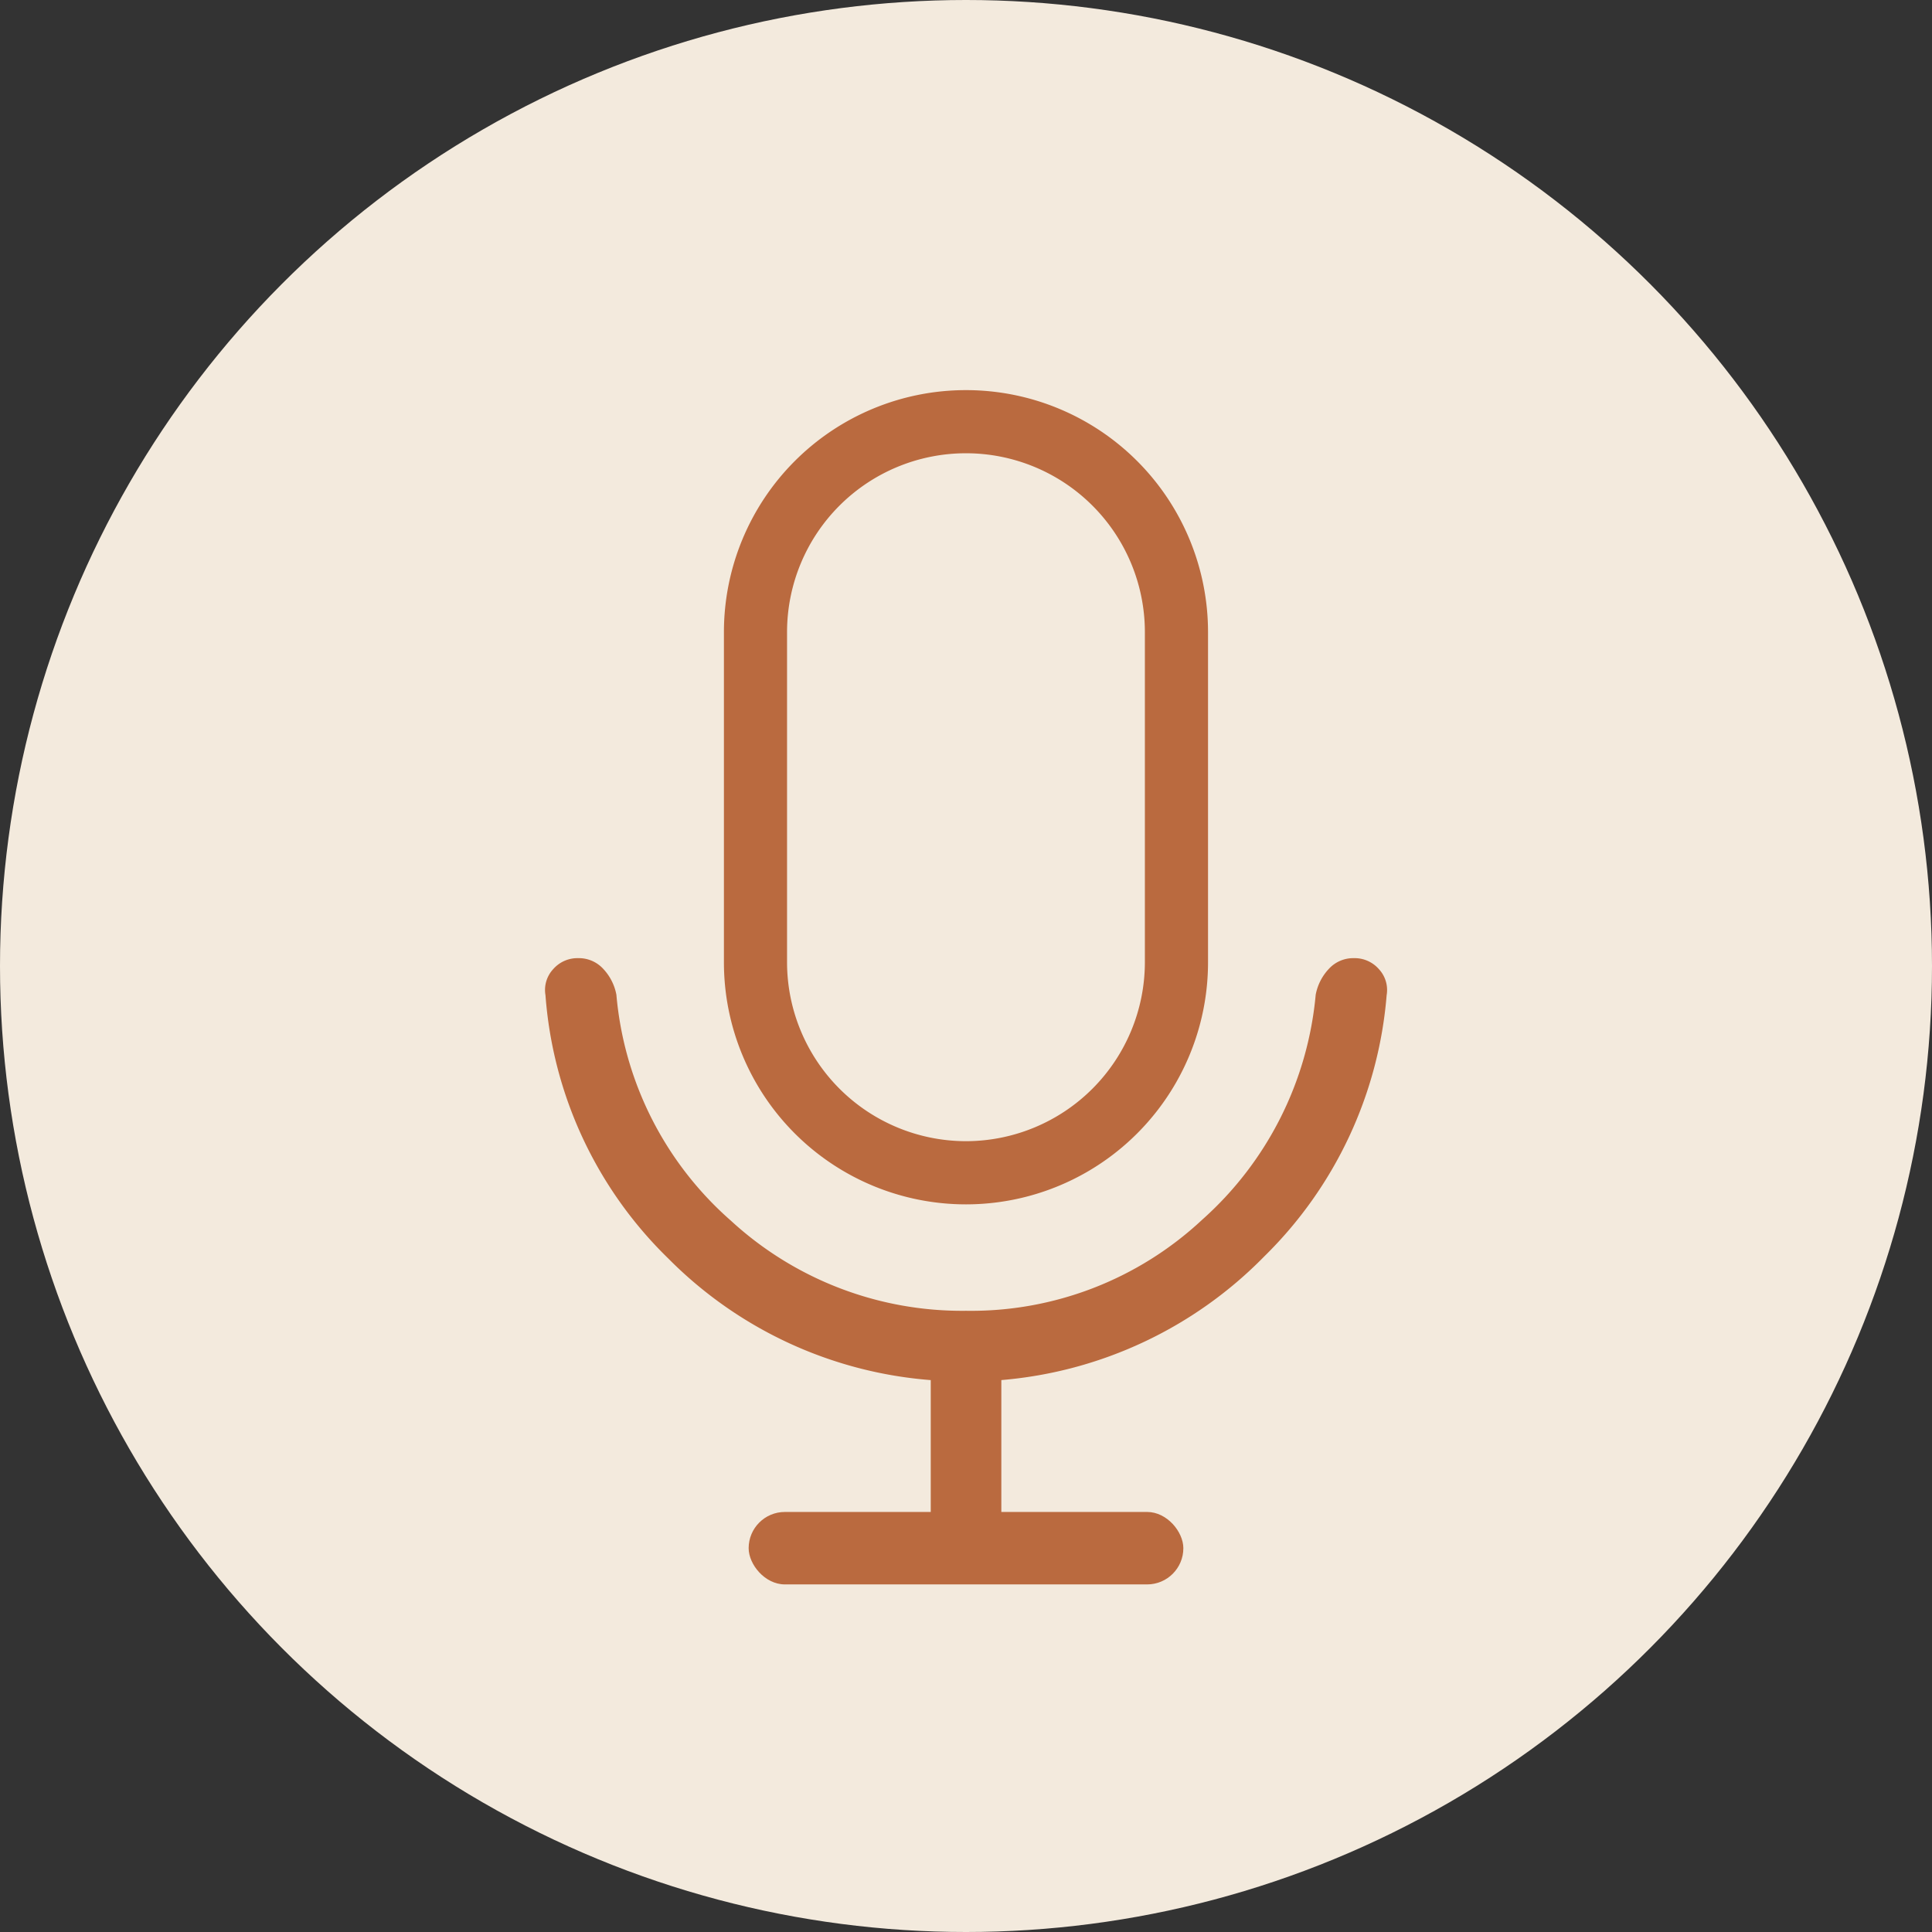
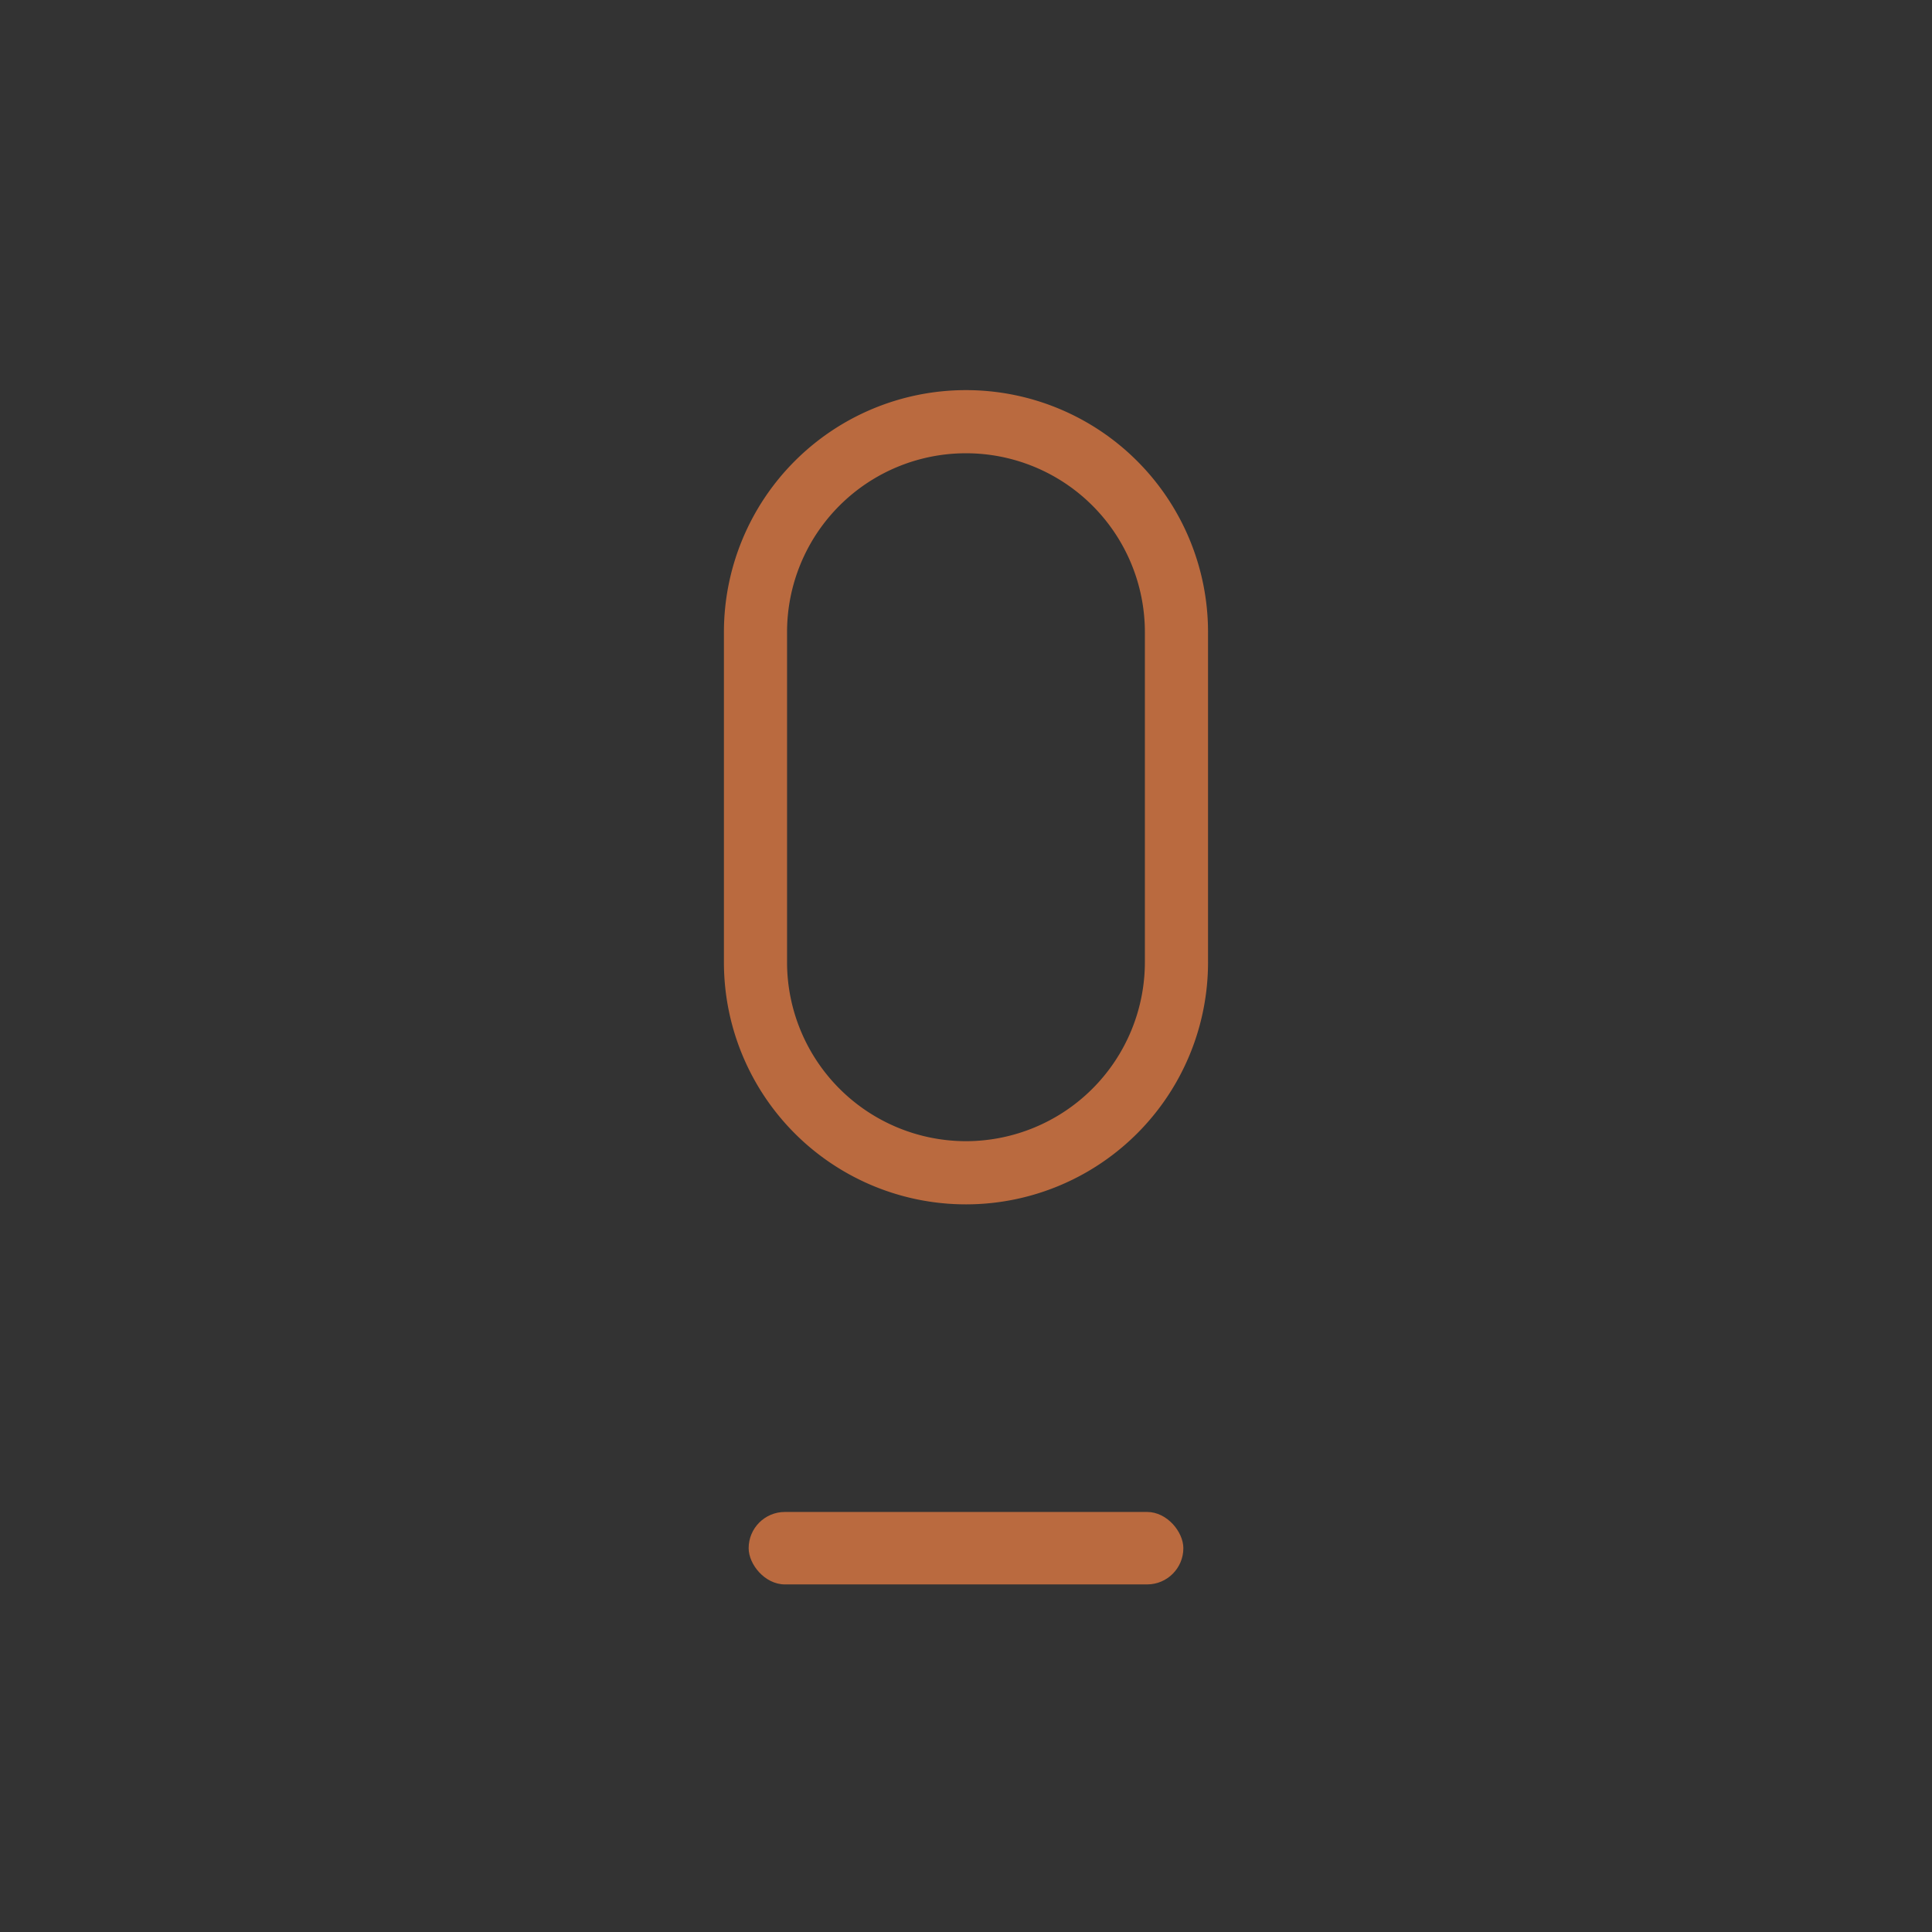
<svg xmlns="http://www.w3.org/2000/svg" width="80" height="80" viewBox="0 0 80 80">
  <rect x="0" y="0" width="80" height="80" fill="#333333" stroke="none" />
  <g id="グループ_1384" data-name="グループ 1384" transform="translate(-958 -2620)">
-     <circle id="楕円形_77" data-name="楕円形 77" cx="40" cy="40" r="40" transform="translate(958 2620)" fill="#f3eadd" />
    <g id="グループ_1369" data-name="グループ 1369" transform="translate(2.568 5.654)">
-       <path id="mic_24dp_5F6368_FILL0_wght200_GRAD0_opsz24" d="M257.211-789.912v-5.811a17.162,17.162,0,0,1-10.853-5.021,16.961,16.961,0,0,1-5.1-10.918,1.266,1.266,0,0,1,.32-1.078,1.331,1.331,0,0,1,1.033-.455,1.369,1.369,0,0,1,1.042.447,2.136,2.136,0,0,1,.542,1.07,14.061,14.061,0,0,0,4.738,9.351,14.129,14.129,0,0,0,9.741,3.734,14.013,14.013,0,0,0,9.777-3.771,14.2,14.2,0,0,0,4.7-9.314,2.136,2.136,0,0,1,.542-1.07,1.369,1.369,0,0,1,1.042-.447,1.331,1.331,0,0,1,1.033.455,1.266,1.266,0,0,1,.321,1.078,17.082,17.082,0,0,1-5.066,10.816,17.237,17.237,0,0,1-10.889,5.122v5.811a1.414,1.414,0,0,1-.418,1.042,1.414,1.414,0,0,1-1.042.418,1.414,1.414,0,0,1-1.042-.418A1.414,1.414,0,0,1,257.211-789.912Z" transform="translate(736.761 3467.216)" fill="#ba6a3f" />
      <path id="パス_4937" data-name="パス 4937" d="M8.523-1.5A10.023,10.023,0,0,1,18.546,8.523v13.67A10.023,10.023,0,0,1,8.523,32.216,10.023,10.023,0,0,1-1.5,22.193V8.523A10.023,10.023,0,0,1,8.523-1.5Zm0,31.1a7.417,7.417,0,0,0,7.408-7.408V8.523a7.408,7.408,0,1,0-14.817,0v13.67A7.417,7.417,0,0,0,8.523,29.6Z" transform="translate(986.908 2632)" fill="#ba6a3f" />
      <rect id="長方形_1302" data-name="長方形 1302" width="18" height="3" rx="1.5" transform="translate(986.432 2676.953)" fill="#ba6a3f" />
    </g>
  </g>
</svg>